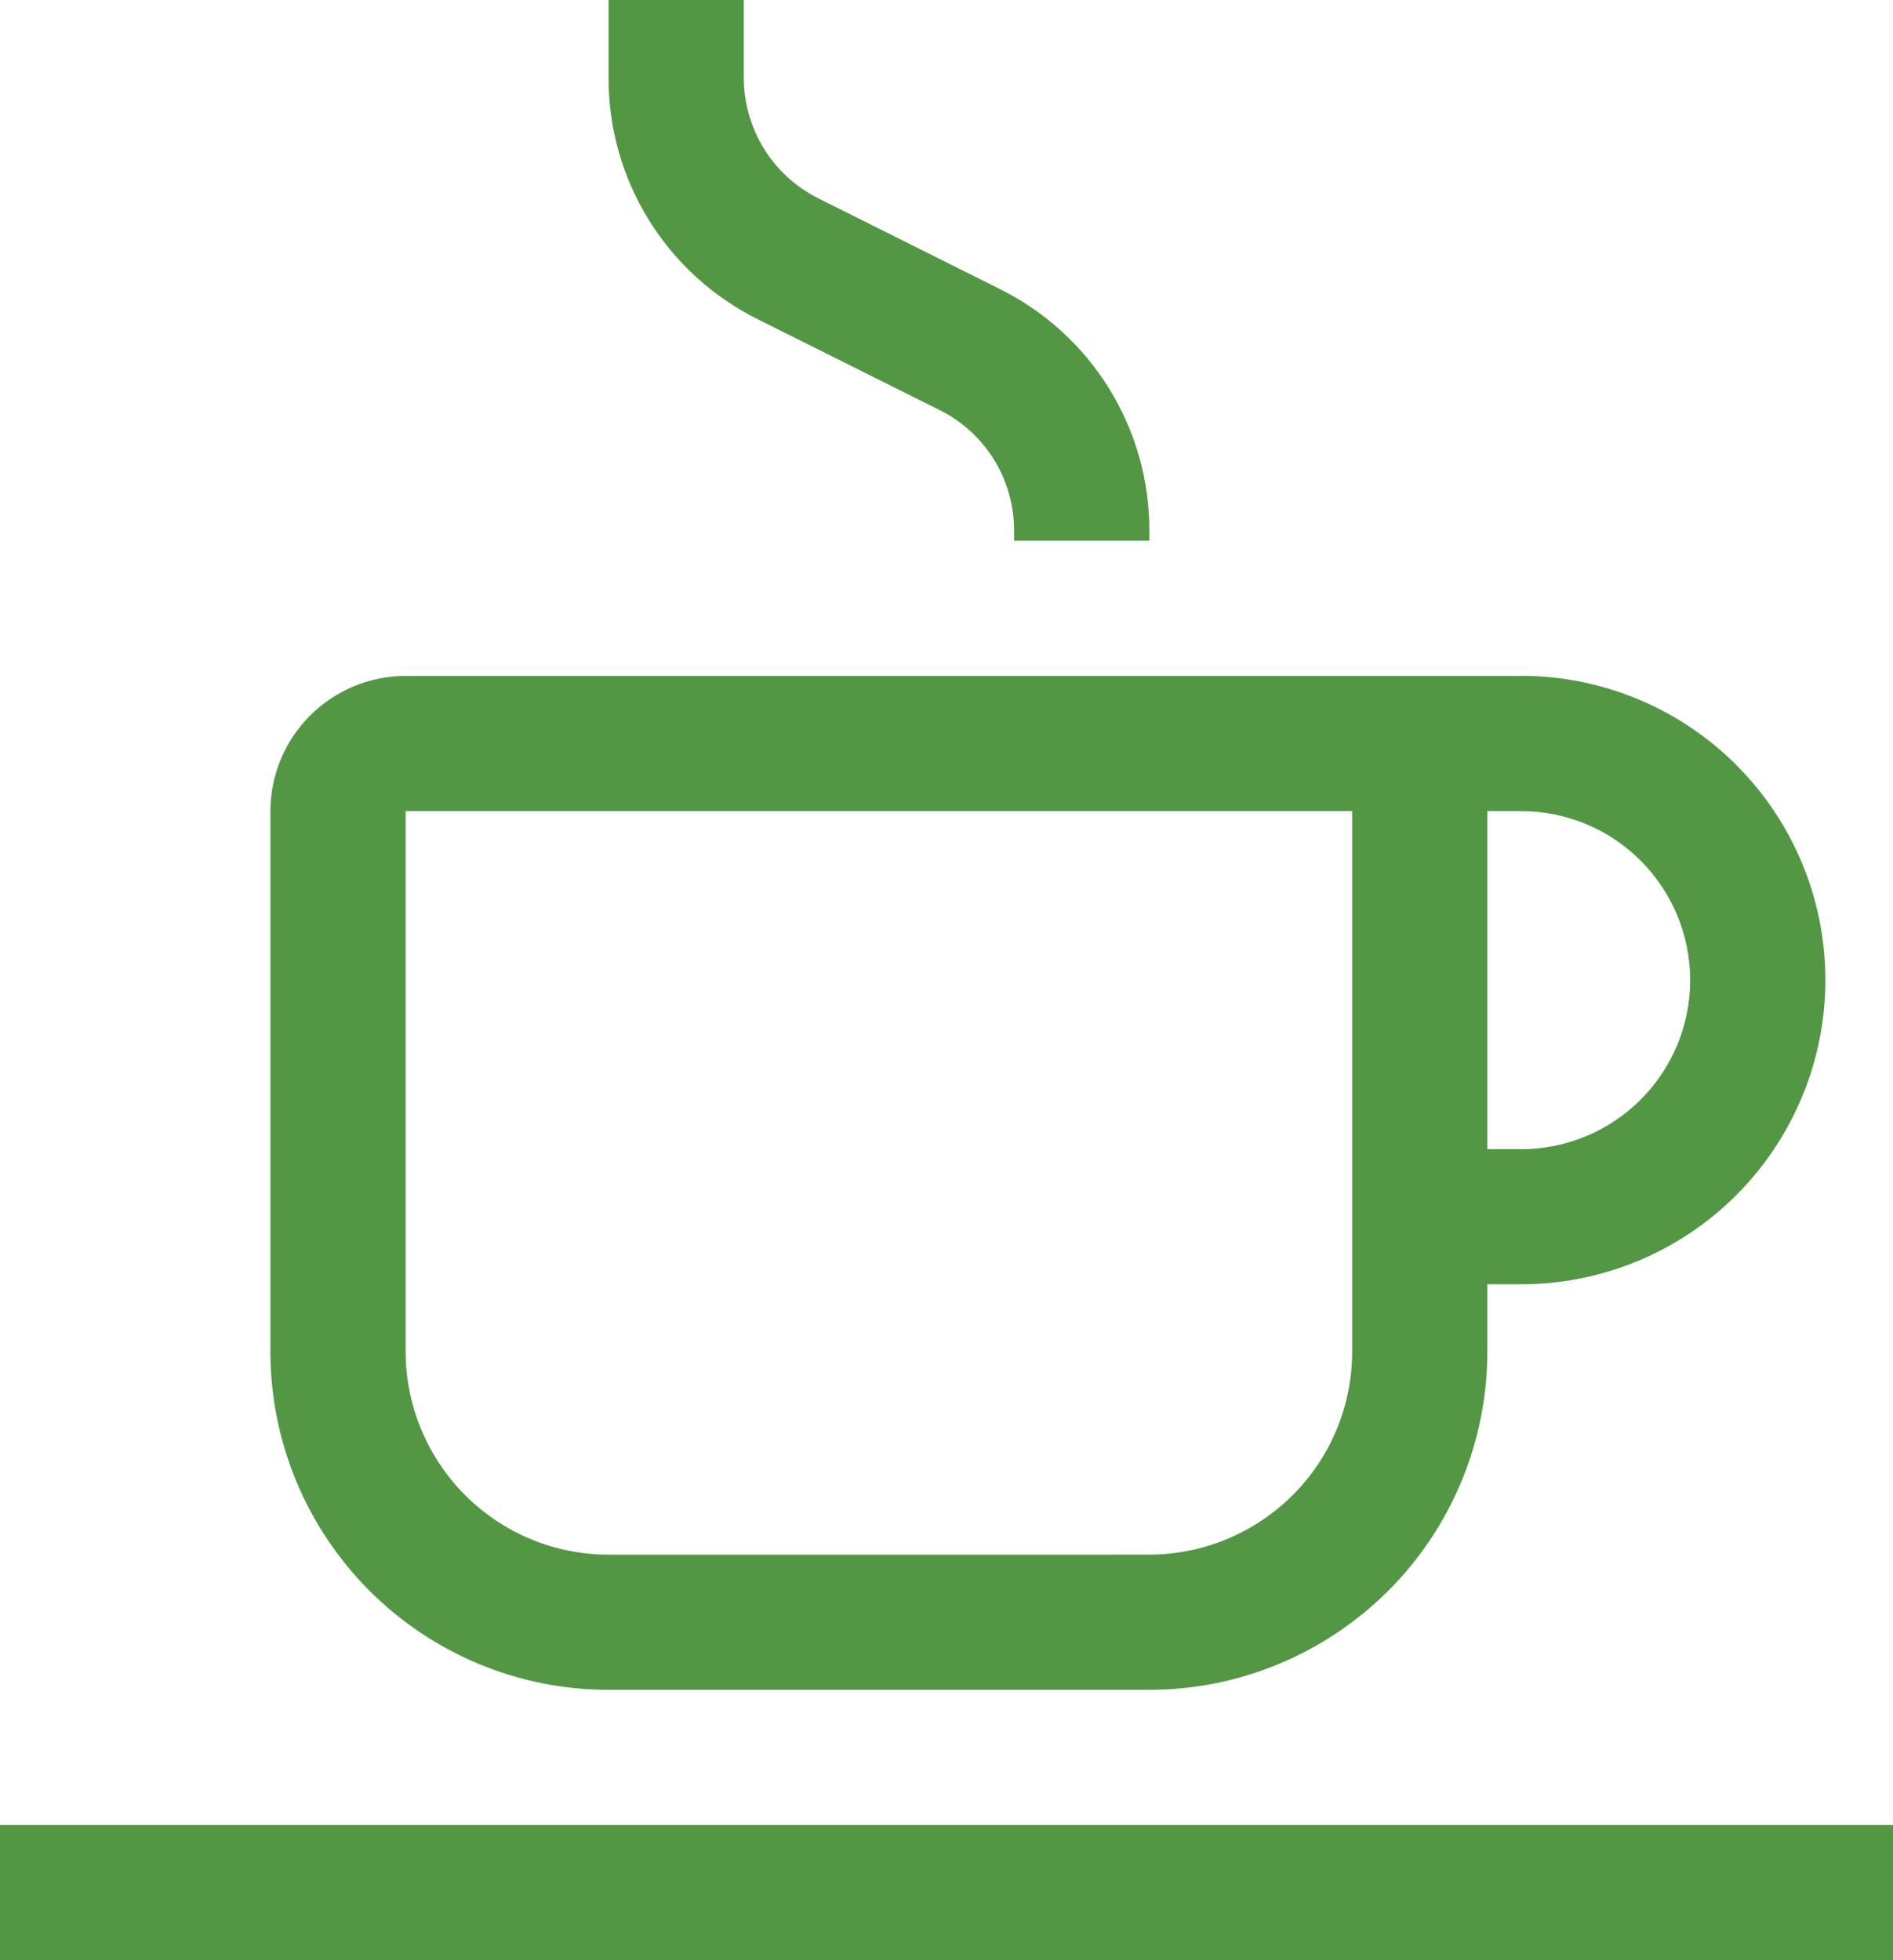
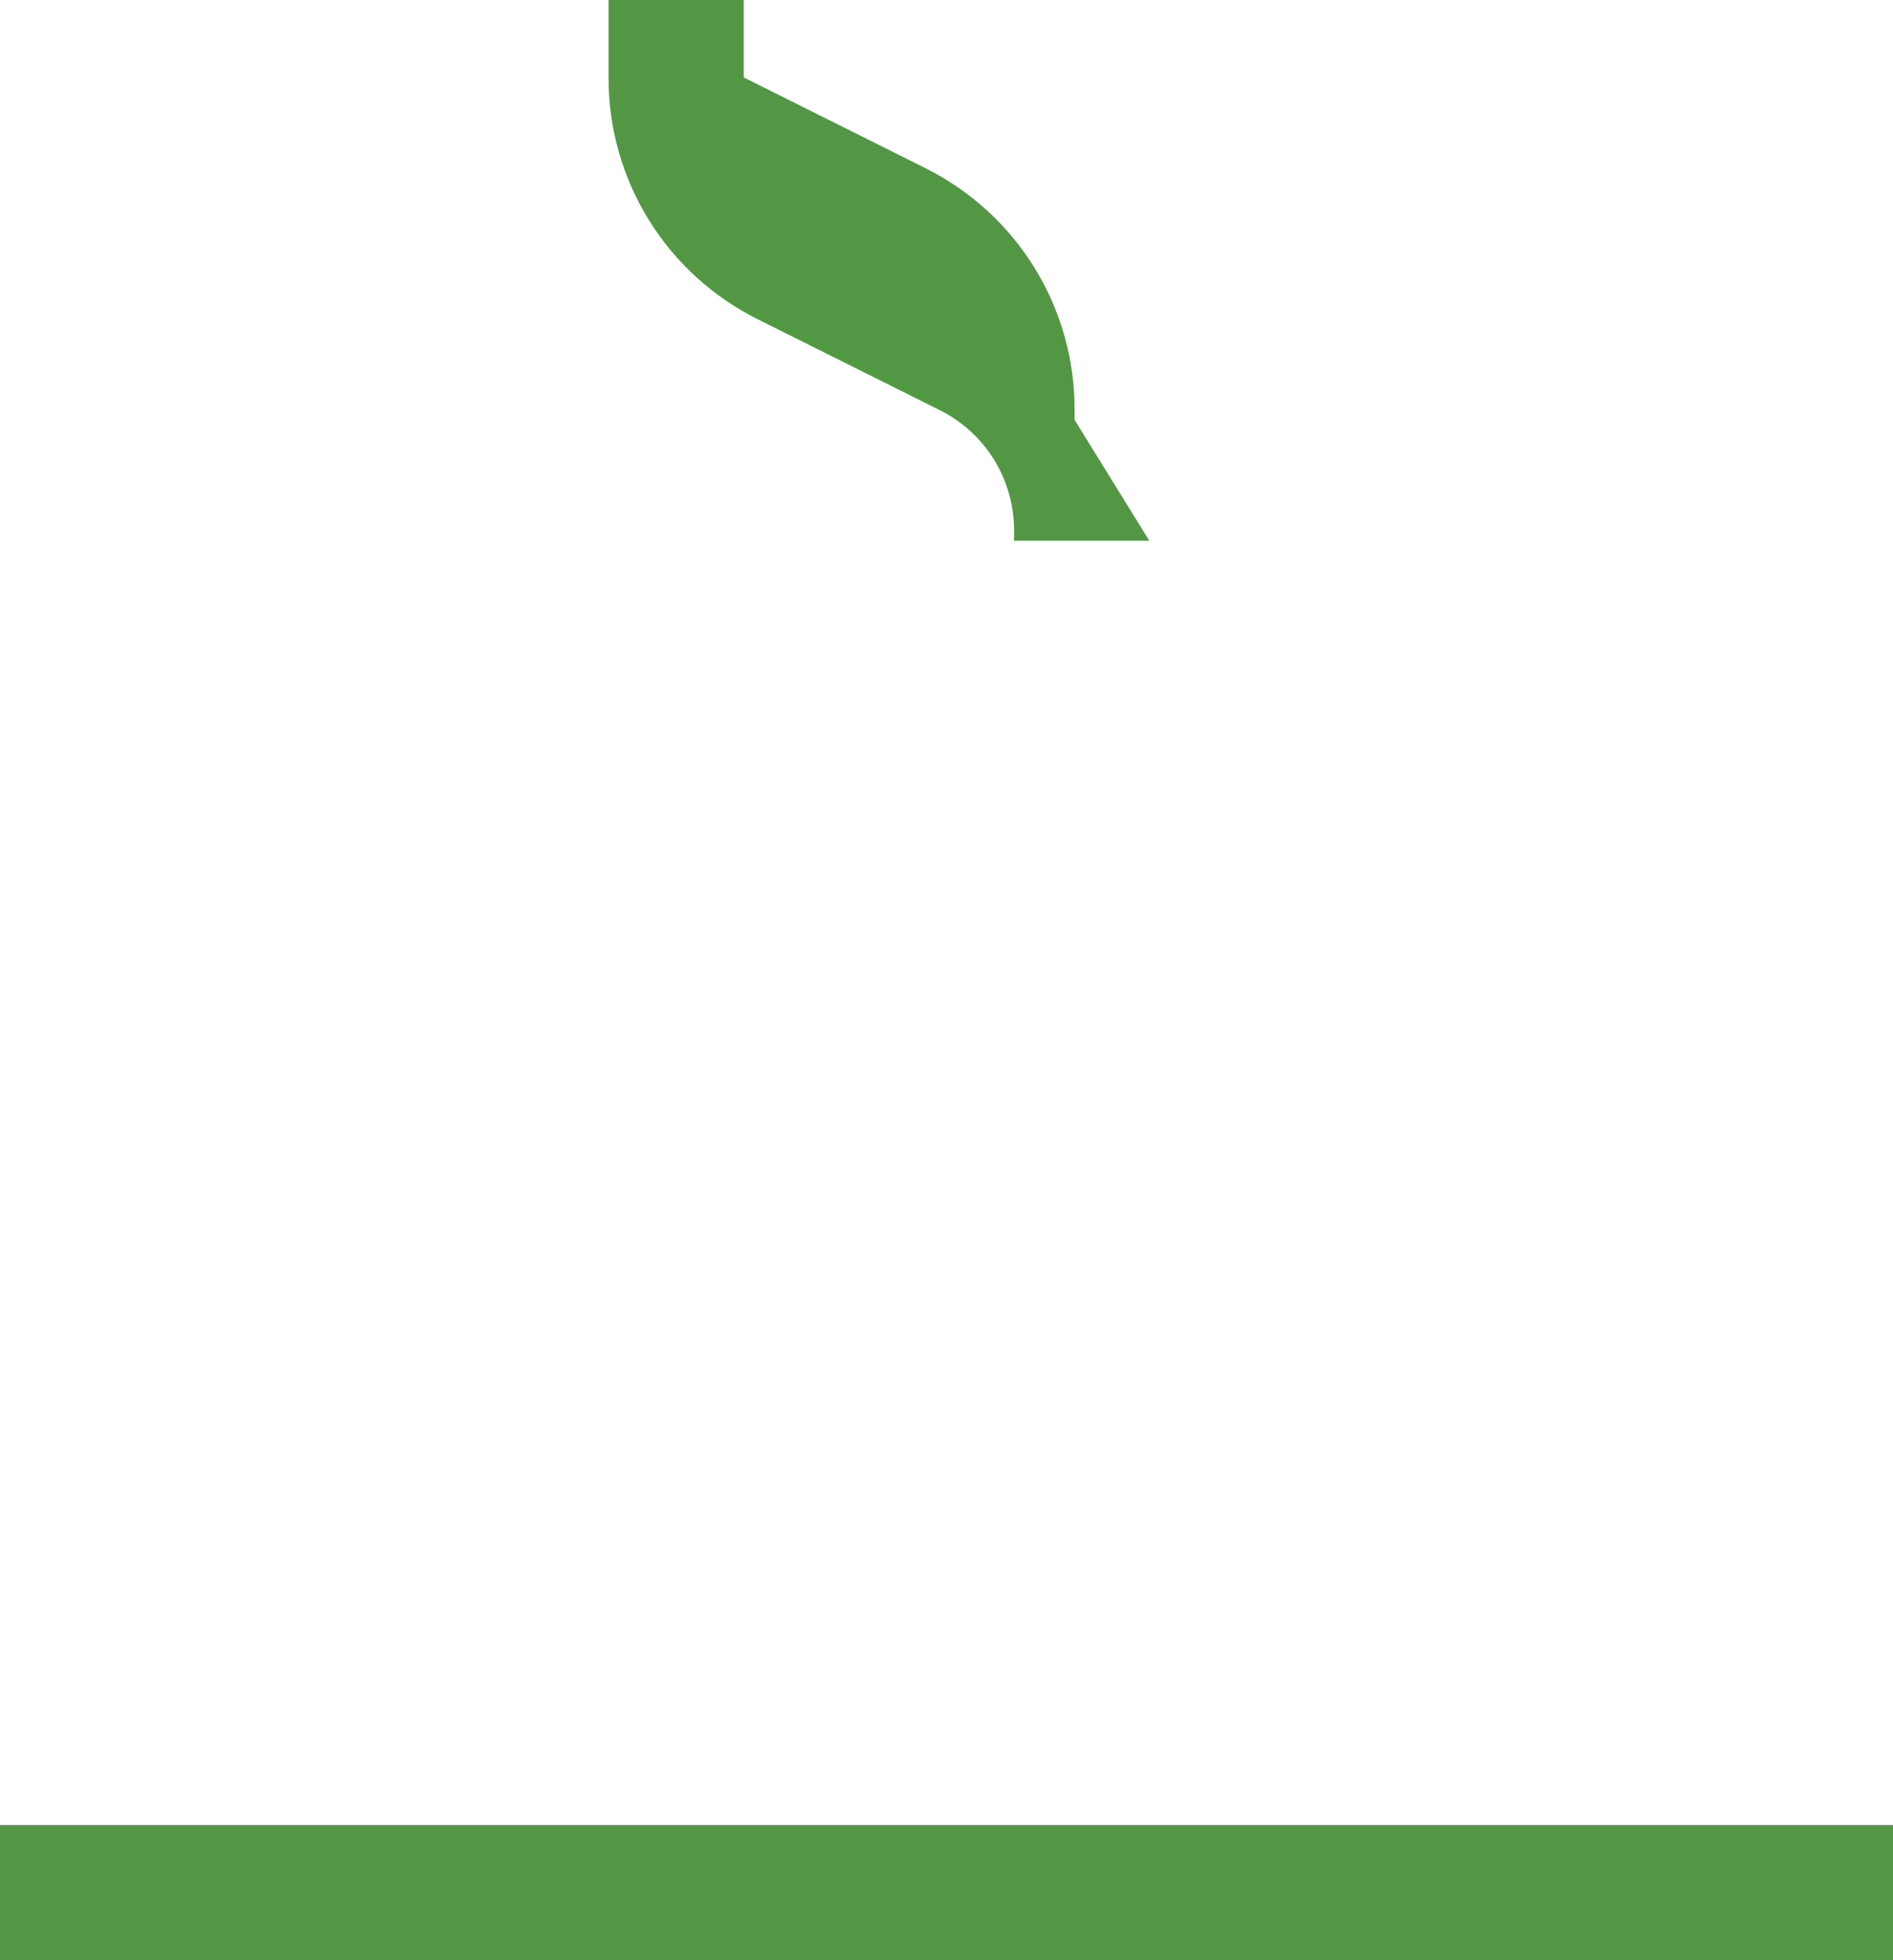
<svg xmlns="http://www.w3.org/2000/svg" id="Layer_1" viewBox="0 0 175 181.25">
  <defs>
    <style>.cls-1{fill:#539745;}</style>
  </defs>
  <rect class="cls-1" y="168.75" width="175" height="12.5" />
-   <path class="cls-1" d="M140.62,106.25h-3.12v-31.25h3.12c4.14,0,8.12,1.64,11.05,4.58,2.93,2.93,4.58,6.9,4.58,11.05s-1.65,8.12-4.58,11.05c-2.93,2.93-6.9,4.58-11.05,4.58Zm-15.62,18.75c0,4.97-1.98,9.74-5.5,13.25s-8.28,5.49-13.25,5.5H56.25c-4.97,0-9.74-1.98-13.25-5.5s-5.49-8.28-5.5-13.25v-50H125v50Zm15.62-62.5H37.5c-3.31,0-6.49,1.32-8.84,3.67s-3.66,5.52-3.66,8.83v50c0,8.29,3.31,16.23,9.16,22.09,5.86,5.86,13.8,9.16,22.09,9.16h50c8.29,0,16.23-3.31,22.09-9.16,5.86-5.86,9.15-13.8,9.16-22.09v-6.25h3.12c7.46,0,14.61-2.96,19.89-8.24,5.27-5.28,8.24-12.43,8.24-19.89s-2.96-14.61-8.24-19.89c-5.27-5.27-12.43-8.24-19.89-8.24Z" />
-   <path class="cls-1" d="M106.25,50h-12.5v-.91c0-2.32-.63-4.6-1.85-6.58-1.22-1.97-2.97-3.57-5.05-4.6l-16.78-8.38c-4.16-2.07-7.66-5.26-10.1-9.21-2.44-3.95-3.73-8.51-3.71-13.16V0h12.5V7.16c0,2.32,.64,4.6,1.86,6.58,1.22,1.98,2.97,3.57,5.05,4.61l16.77,8.38c4.16,2.07,7.66,5.26,10.1,9.21,2.44,3.95,3.73,8.51,3.71,13.16v.91Z" />
+   <path class="cls-1" d="M106.25,50h-12.5v-.91c0-2.32-.63-4.6-1.85-6.58-1.22-1.97-2.97-3.57-5.05-4.6l-16.78-8.38c-4.16-2.07-7.66-5.26-10.1-9.21-2.44-3.95-3.73-8.51-3.71-13.16V0h12.5V7.16l16.77,8.38c4.16,2.07,7.66,5.26,10.1,9.21,2.44,3.95,3.73,8.51,3.71,13.16v.91Z" />
</svg>